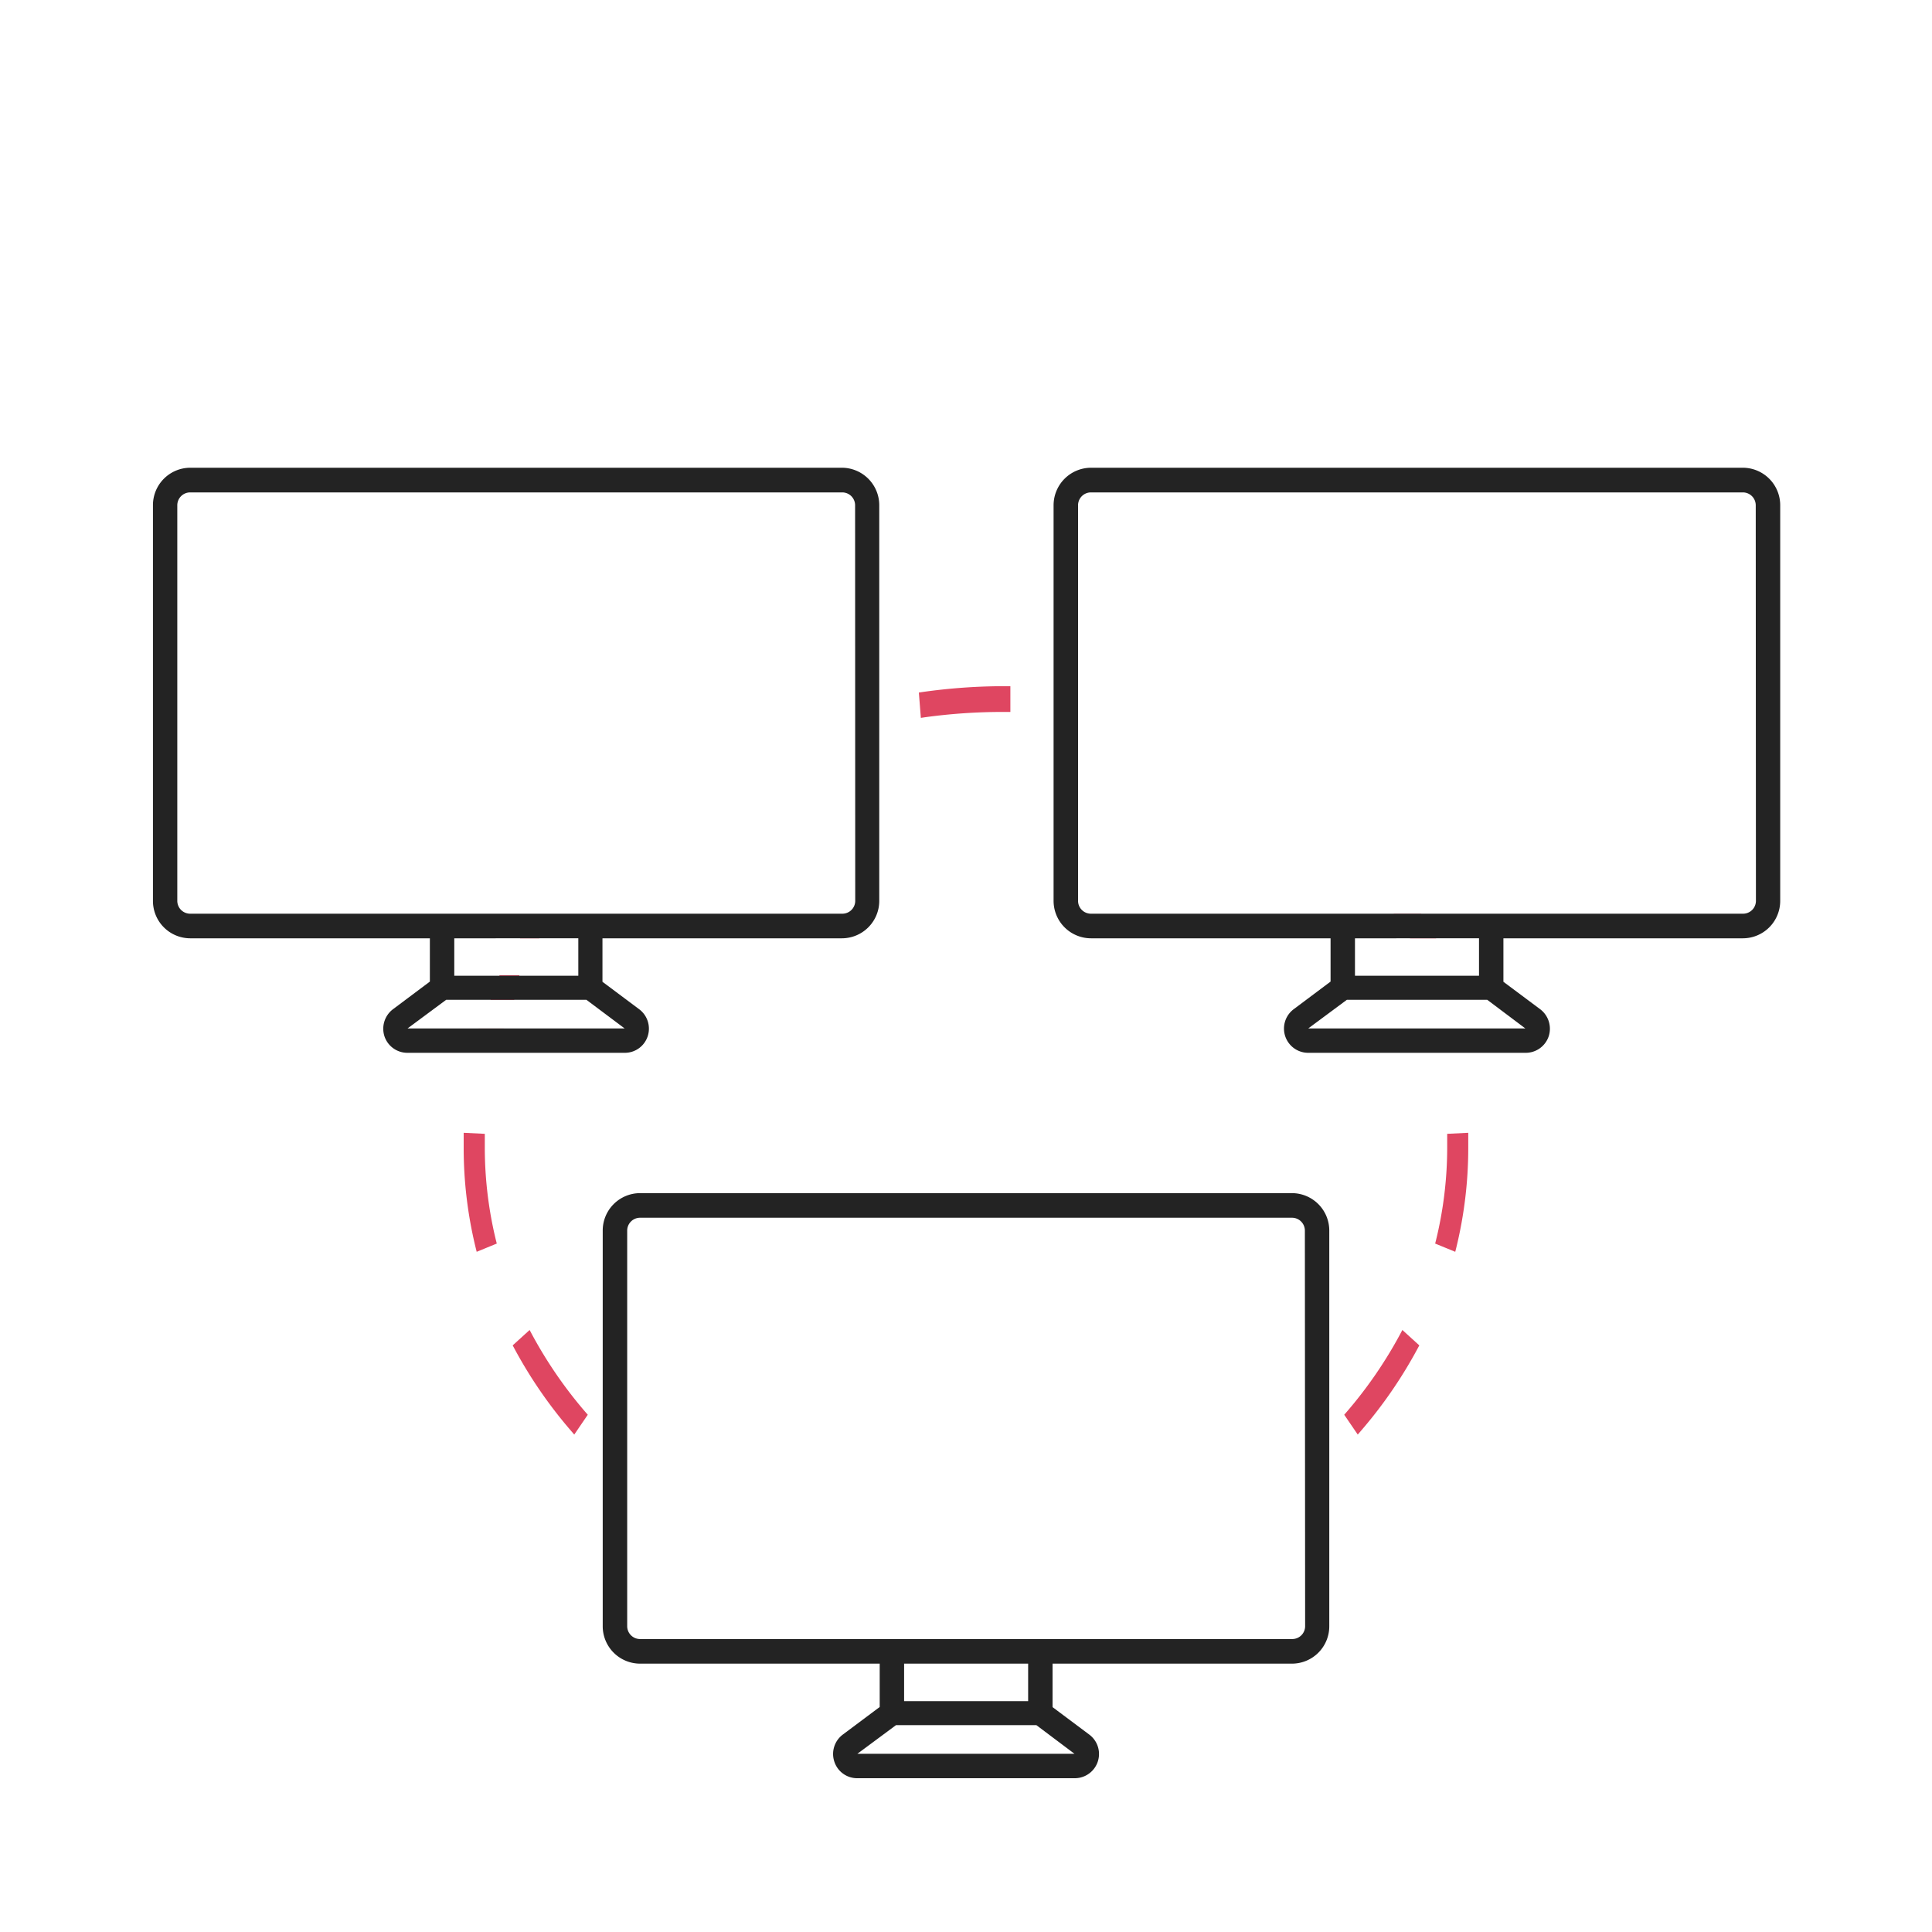
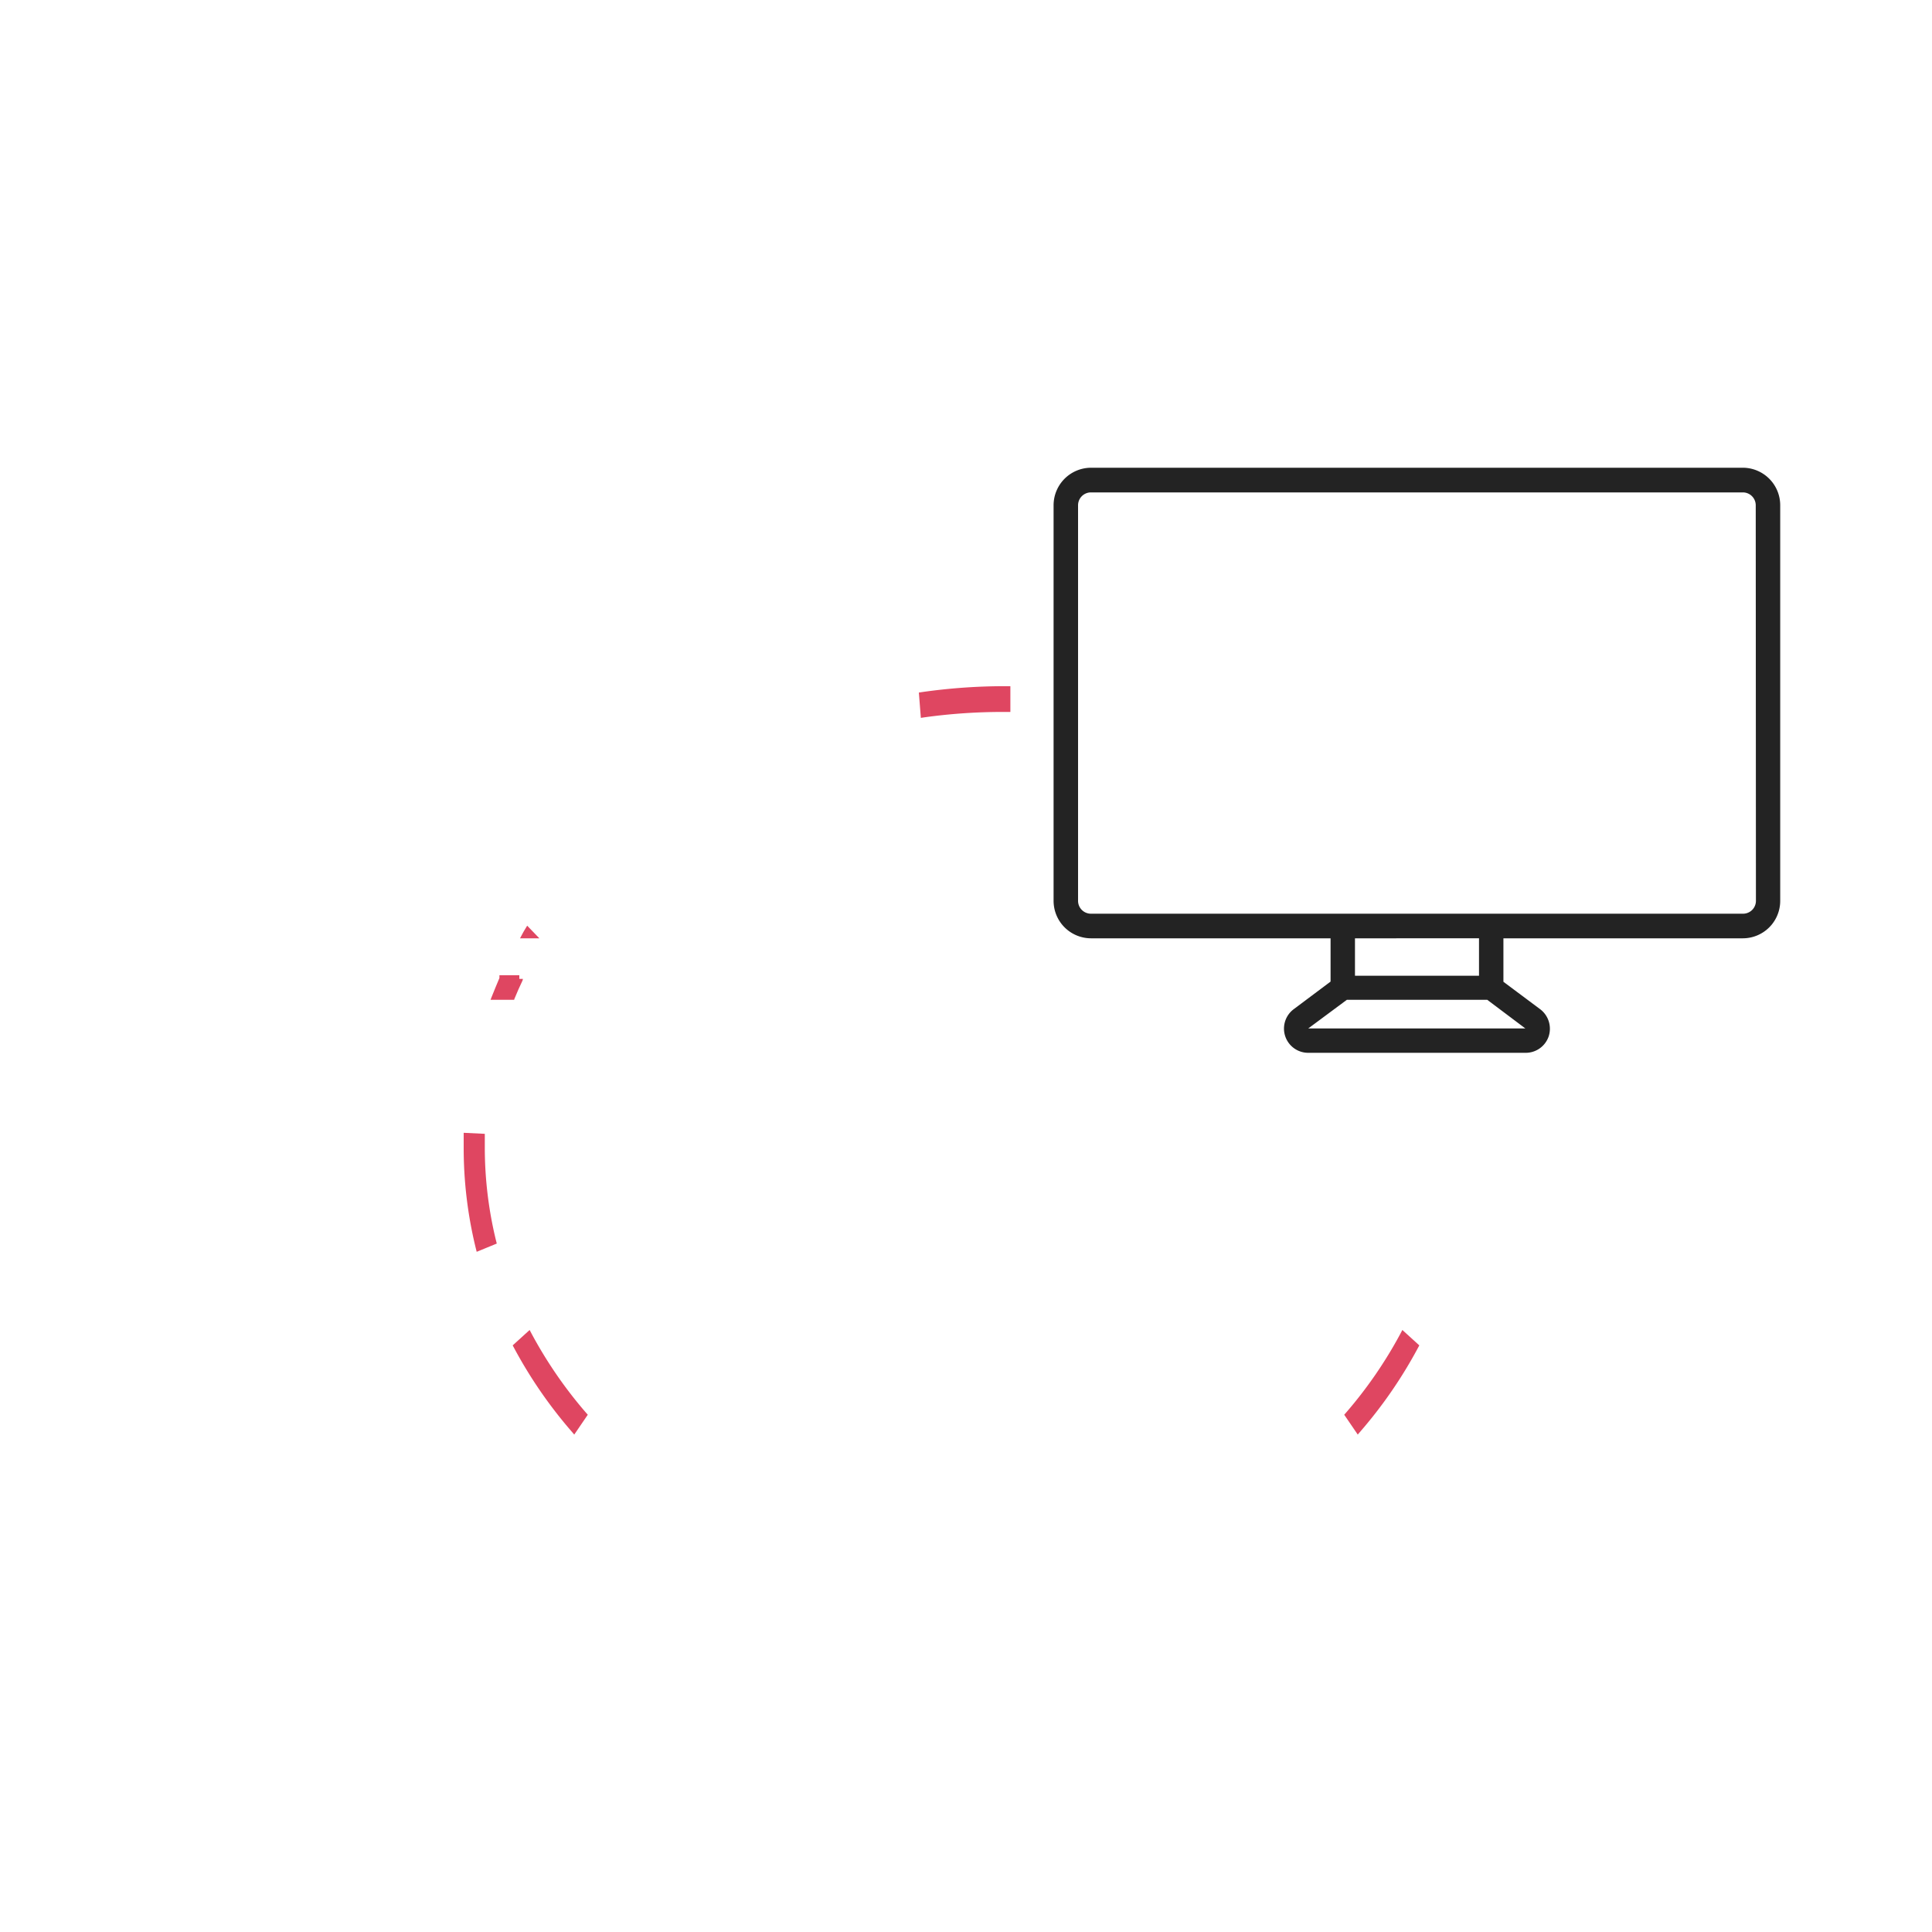
<svg xmlns="http://www.w3.org/2000/svg" id="Layer_2" data-name="Layer 2" viewBox="0 0 300 300">
  <defs>
    <style>.cls-1{fill:#df4661;}.cls-2{fill:#232323;}</style>
  </defs>
  <path class="cls-1" d="M143.21,107.46l-.53.08.31,3.93.6-.09a88.51,88.51,0,0,1,12.08-.83h1.22l0-4h-1.24A91.33,91.33,0,0,0,143.21,107.46Z" />
  <path class="cls-1" d="M82.58,207.16l-.34-.64-2.63,2.39.21.39a70.84,70.84,0,0,0,8.87,12.9l.48.56,2.1-3.08-.29-.33A67.66,67.66,0,0,1,82.58,207.16Z" />
-   <path class="cls-1" d="M78.22,159.71l-.21.61a4.11,4.11,0,0,0-.15.46l-.19.65-3.37-1.72Z" />
  <path class="cls-1" d="M81.2,152l-.06.25c-.44.92-.86,1.87-1.29,2.92l0,.08H76.17l.19-.49c.39-1,.79-1.93,1.19-2.89v-.44h3.09V152Z" />
  <path class="cls-1" d="M83.75,145.7h-3l.25-.47c.11-.23.24-.44.36-.66l.5-.83Z" />
  <path class="cls-1" d="M75.28,178.28c0-.56,0-1.12,0-1.67v-.55L72,175.9l0,.57c0,.6,0,1.21,0,1.81a65.33,65.33,0,0,0,1.86,15.46l.16.64,3.12-1.28-.12-.47A60.84,60.84,0,0,1,75.28,178.28Z" />
  <path class="cls-1" d="M217.42,207.16l.34-.64,2.63,2.39-.21.39a70.84,70.84,0,0,1-8.87,12.9l-.48.56-2.1-3.08.29-.33A67.66,67.66,0,0,0,217.42,207.16Z" />
-   <path class="cls-1" d="M224.72,178.28c0-.56,0-1.12,0-1.67v-.55l3.27-.16,0,.57c0,.6,0,1.21,0,1.81a65.33,65.33,0,0,1-1.86,15.46l-.16.64-3.12-1.28.12-.47A60.84,60.84,0,0,0,224.72,178.28Z" />
-   <path class="cls-1" d="M223,145.7h-4.05c-.67-1.06-1.3-2-1.92-2.9l-.62-.89h4.26l.17.25c.59.89,1.21,1.89,1.87,3.05Z" />
  <path class="cls-1" d="M167.36,108v4l-.67-.11-1.48-.25-.52-.08.35-3.93.6.1-.09.56.18-.55,1.42.24Z" />
-   <path class="cls-2" d="M200.62,185.27H99.39a5.81,5.81,0,0,0-5.8,5.82v61.42a5.81,5.81,0,0,0,5.8,5.82H136.6v6.73l-5.71,4.27a3.76,3.76,0,0,0-1.34,4.2,3.72,3.72,0,0,0,3.58,2.59h33.76a3.76,3.76,0,0,0,2.23-6.79l-5.68-4.25v-6.75h37.18a5.8,5.8,0,0,0,5.79-5.82V191.09A5.81,5.81,0,0,0,200.62,185.27Zm-33.77,87.06-33.72,0,6-4.45h21.8Zm-26.46-8.18v-5.82h19.26v5.82Zm62.27-11.64a2,2,0,0,1-2,2H99.39a2,2,0,0,1-2-2V191.09a2,2,0,0,1,2-2H200.62a2,2,0,0,1,2,2Z" />
-   <path class="cls-2" d="M130.78,72.63H29.53a5.81,5.81,0,0,0-5.78,5.83v61.42a5.8,5.8,0,0,0,5.78,5.82H66.75v6.72l-5.7,4.27a3.8,3.8,0,0,0-1.36,4.2,3.75,3.75,0,0,0,3.58,2.59H97a3.73,3.73,0,0,0,3.58-2.59,3.77,3.77,0,0,0-1.36-4.2l-5.67-4.24V145.7h37.19a5.81,5.81,0,0,0,5.79-5.82V78.46A5.82,5.82,0,0,0,130.78,72.63ZM97,159.7H63.28l6-4.45H91.06Zm-7.2-14v5.81H70.54V145.7Zm43-5.82a2,2,0,0,1-2,2H29.53a2,2,0,0,1-2-2V78.46a2,2,0,0,1,2-2H130.78a2,2,0,0,1,2,2Z" />
  <path class="cls-2" d="M270.63,72.63H169.4a5.83,5.83,0,0,0-5.8,5.83v61.42a5.82,5.82,0,0,0,5.8,5.82h37.21v6.72l-5.7,4.27a3.76,3.76,0,0,0,2.23,6.79H236.9a3.76,3.76,0,0,0,3.59-2.59,3.8,3.8,0,0,0-1.36-4.2l-5.68-4.24V145.7h37.18a5.81,5.81,0,0,0,5.8-5.82V78.46A5.82,5.82,0,0,0,270.63,72.63ZM236.86,159.7l-33.72,0,6-4.45h21.8Zm-7.2-14v5.81H210.4V145.7Zm43-5.82a2,2,0,0,1-2,2H169.4a2,2,0,0,1-2-2V78.46a2,2,0,0,1,2-2H270.63a2,2,0,0,1,2,2Z" />
</svg>